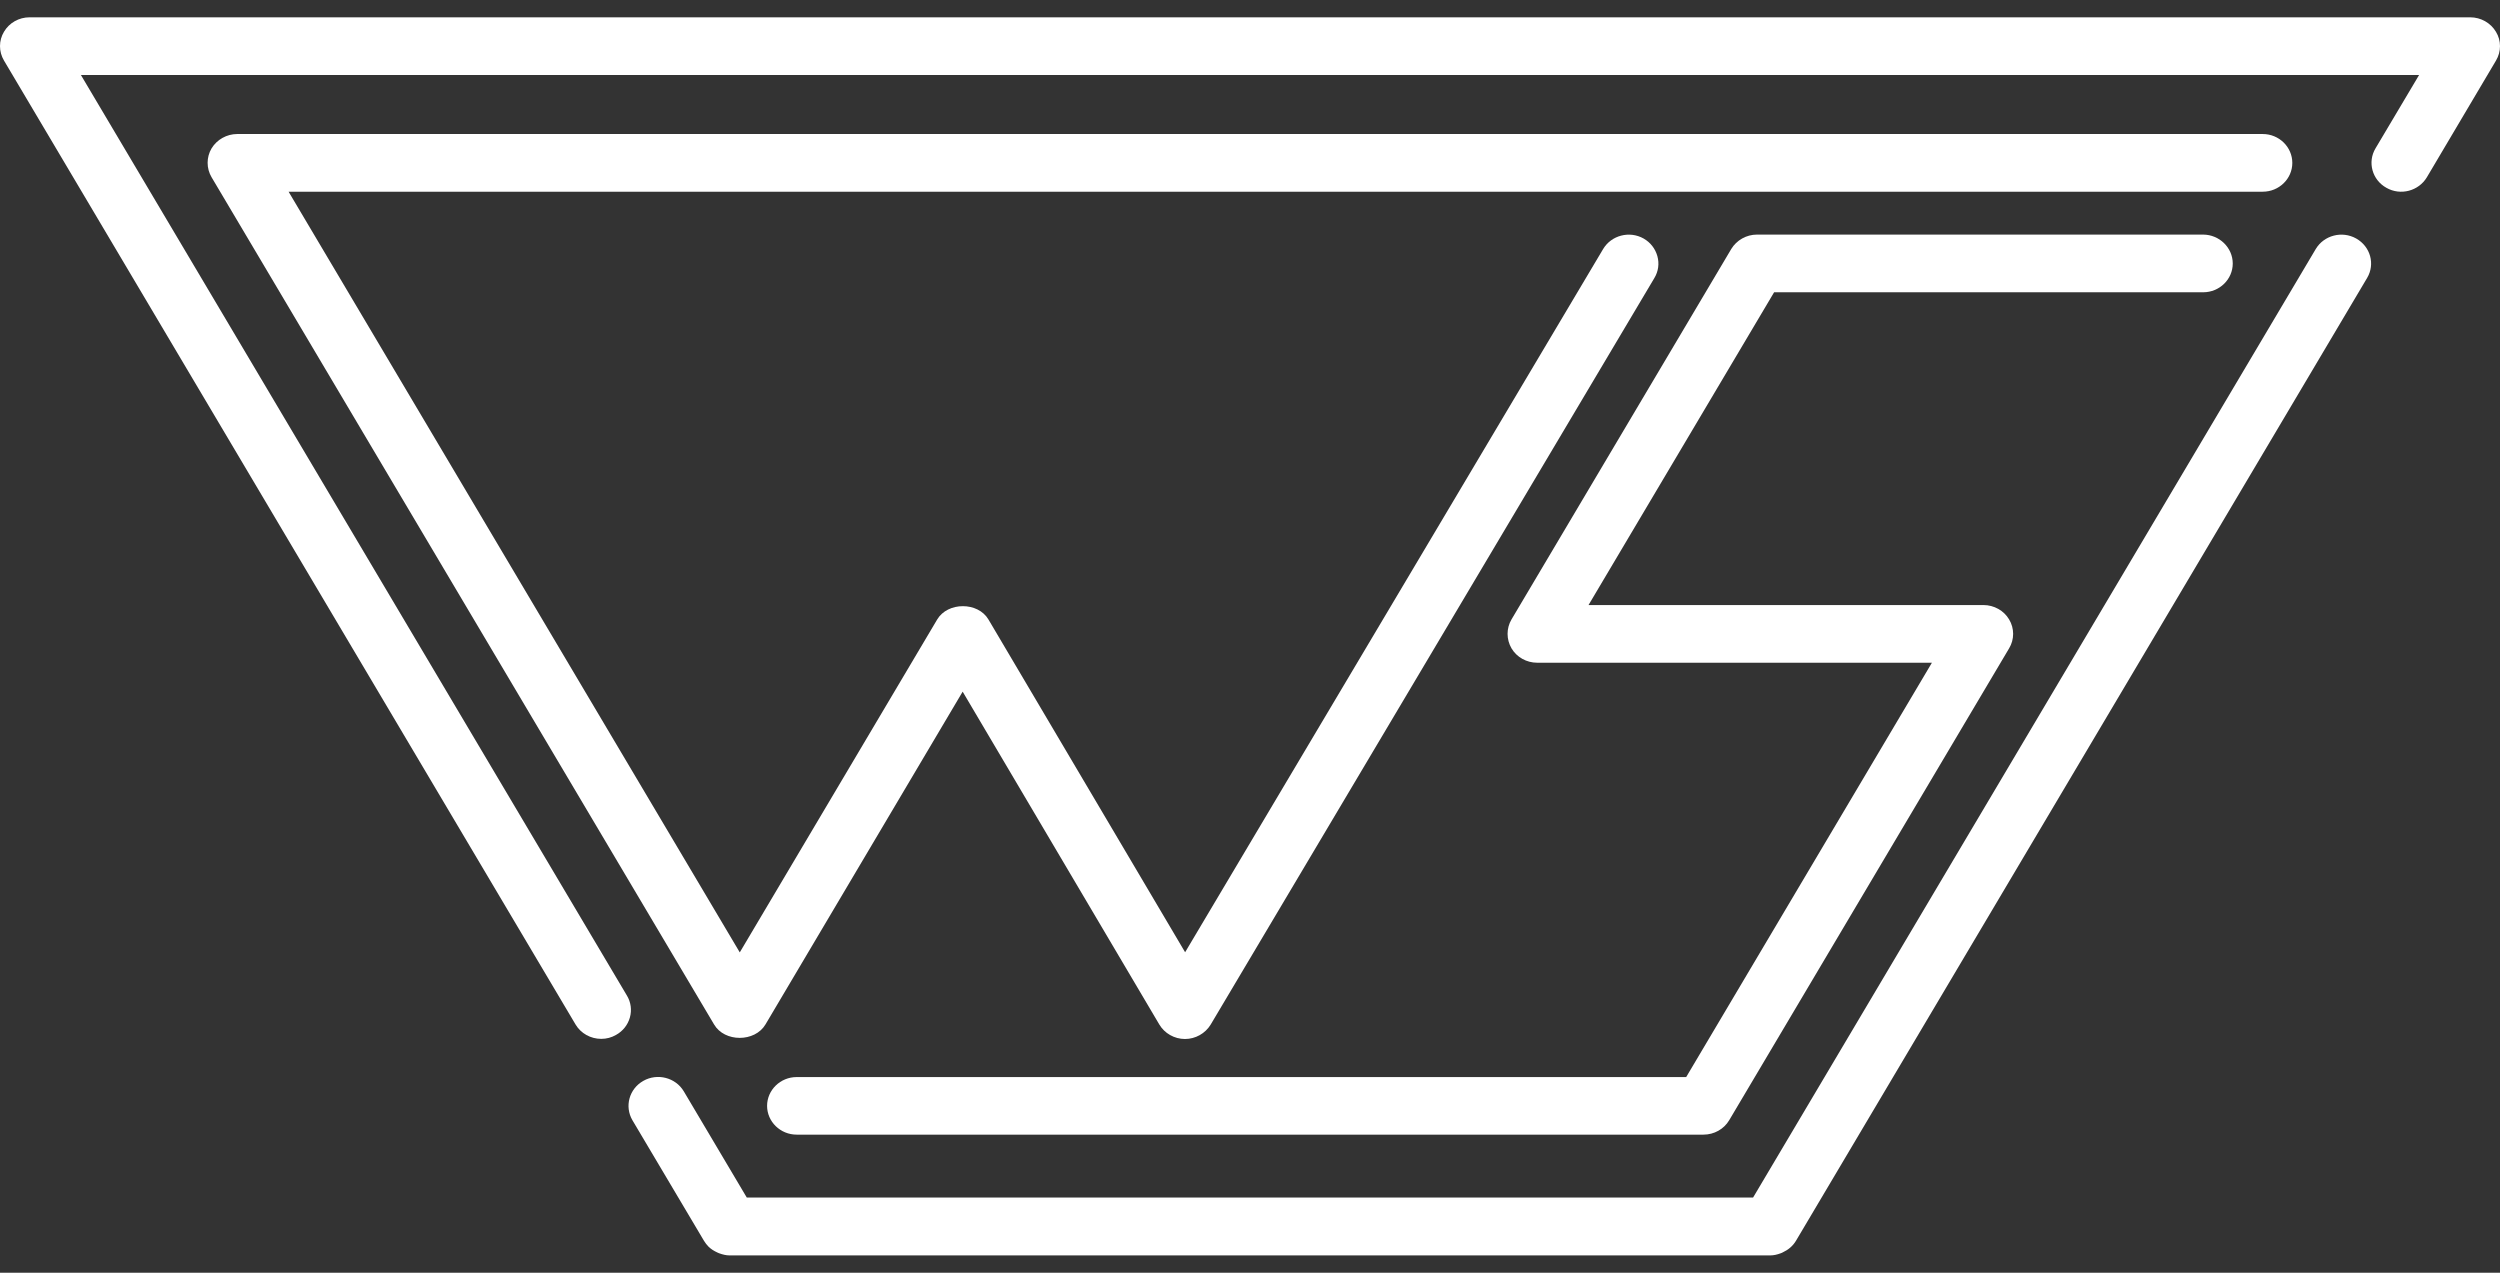
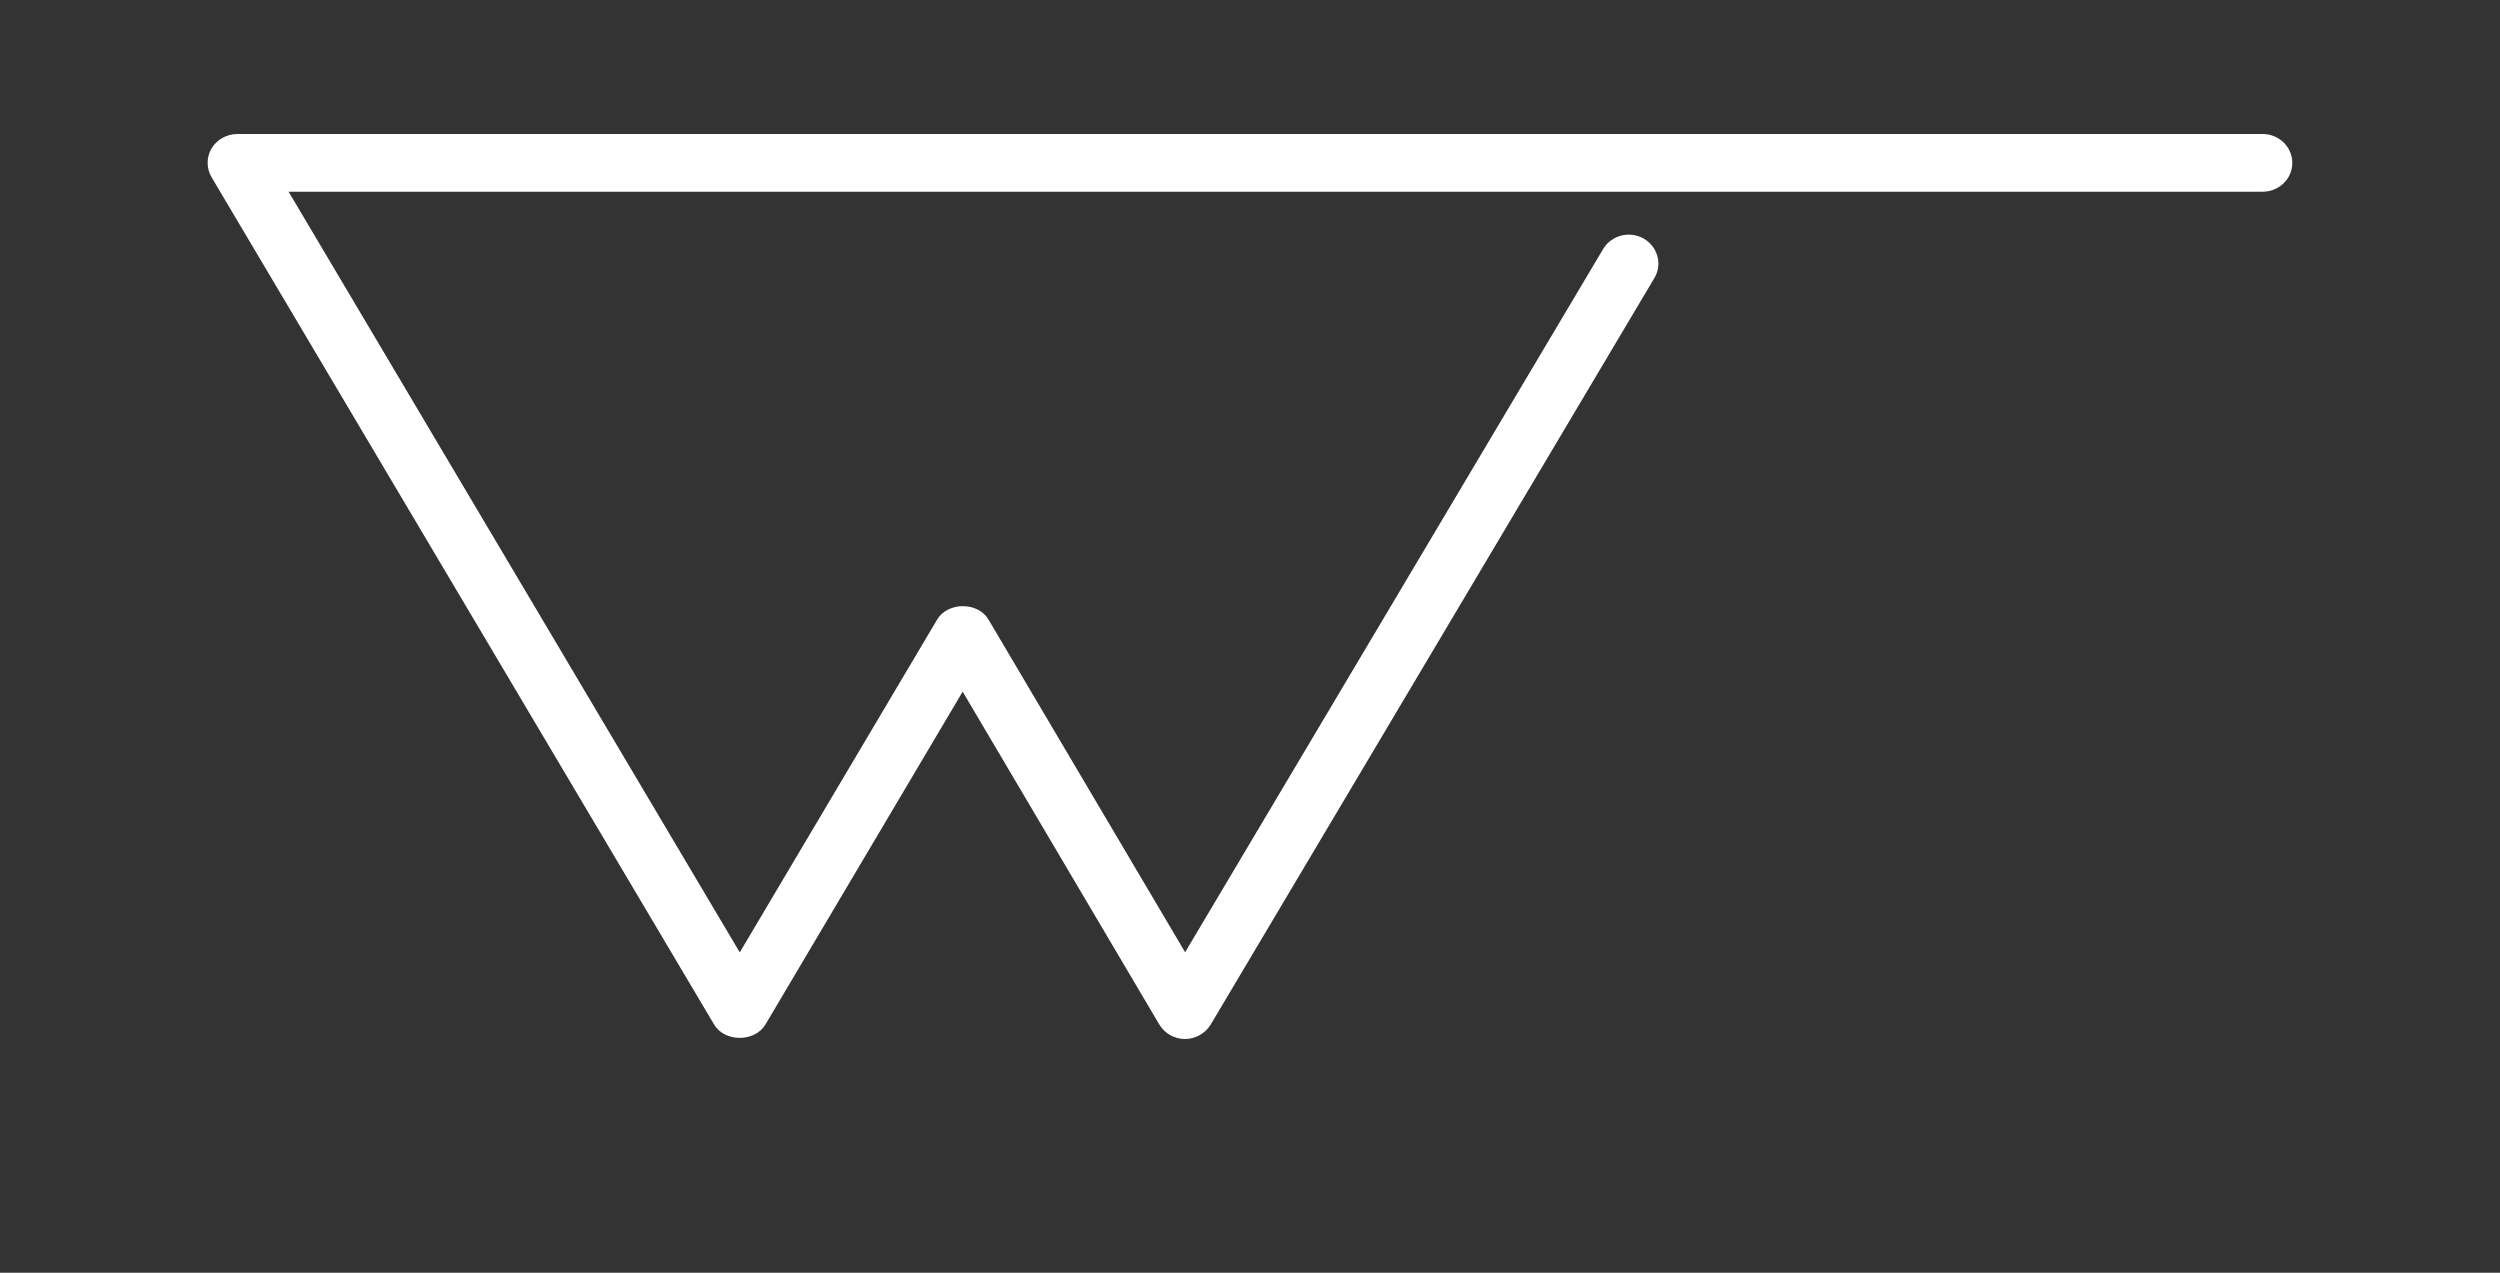
<svg xmlns="http://www.w3.org/2000/svg" width="110" height="56" viewBox="0 0 110 56" fill="none">
  <rect x="0" y="0" width="110" height="56" fill="#333333" stroke="none" />
-   <path d="M103.674 10.495C103.05 10.143 102.255 10.354 101.894 10.955L77.135 52.693H32.859L30.087 48.019C29.725 47.411 28.924 47.207 28.306 47.558C27.682 47.91 27.472 48.684 27.827 49.291L30.973 54.592C31.033 54.688 31.098 54.778 31.177 54.855C31.177 54.855 31.177 54.861 31.184 54.861C31.289 54.963 31.414 55.04 31.552 55.104C31.584 55.123 31.624 55.136 31.657 55.149C31.801 55.2 31.946 55.238 32.103 55.238H77.89C78.048 55.238 78.199 55.2 78.337 55.149C78.376 55.136 78.409 55.123 78.442 55.104C78.678 54.995 78.882 54.829 79.02 54.599L104.154 12.228C104.515 11.62 104.298 10.847 103.674 10.495Z" fill="white" />
-   <path d="M109.823 1.401C109.593 1.011 109.159 0.762 108.693 0.762H1.301C0.834 0.762 0.407 1.005 0.177 1.395C-0.059 1.785 -0.059 2.271 0.177 2.667L25.324 45.077C25.554 45.467 25.988 45.71 26.454 45.71C26.684 45.71 26.907 45.652 27.104 45.537C27.406 45.371 27.623 45.096 27.715 44.77C27.807 44.444 27.761 44.098 27.584 43.804L3.56 3.3H106.44L104.521 6.53C104.16 7.137 104.377 7.917 105.001 8.263C105.625 8.621 106.42 8.403 106.781 7.802L109.823 2.667C110.059 2.271 110.059 1.785 109.823 1.401Z" fill="white" />
  <path d="M99.561 5.897H10.438C9.978 5.897 9.545 6.14 9.308 6.53C9.078 6.92 9.078 7.406 9.308 7.796L31.42 45.077C31.88 45.863 33.213 45.863 33.68 45.077L42.357 30.433L51.009 45.077C51.239 45.467 51.672 45.716 52.139 45.716C52.599 45.716 53.032 45.473 53.269 45.083L72.792 12.234C72.97 11.94 73.016 11.594 72.924 11.268C72.832 10.942 72.621 10.667 72.319 10.495C71.695 10.143 70.9 10.354 70.539 10.955L52.145 41.899L43.494 27.261C43.034 26.475 41.7 26.475 41.234 27.261L32.55 41.905L12.698 8.435H99.561C100.277 8.435 100.862 7.866 100.862 7.169C100.862 6.466 100.277 5.897 99.561 5.897Z" fill="white" />
-   <path d="M96.934 10.322H77.305C76.846 10.322 76.412 10.565 76.176 10.955L66.506 27.255C66.276 27.645 66.276 28.131 66.506 28.527C66.736 28.917 67.169 29.16 67.636 29.16H85.004L74.192 47.391H35.053C34.337 47.391 33.752 47.961 33.752 48.658C33.752 49.355 34.337 49.924 35.053 49.924H74.954C75.42 49.924 75.854 49.681 76.084 49.291L88.401 28.527C88.637 28.137 88.637 27.645 88.401 27.255C88.171 26.864 87.737 26.622 87.271 26.622H69.895L78.061 12.86H96.941C97.657 12.86 98.241 12.291 98.241 11.594C98.241 10.897 97.65 10.322 96.934 10.322Z" fill="white" />
</svg>